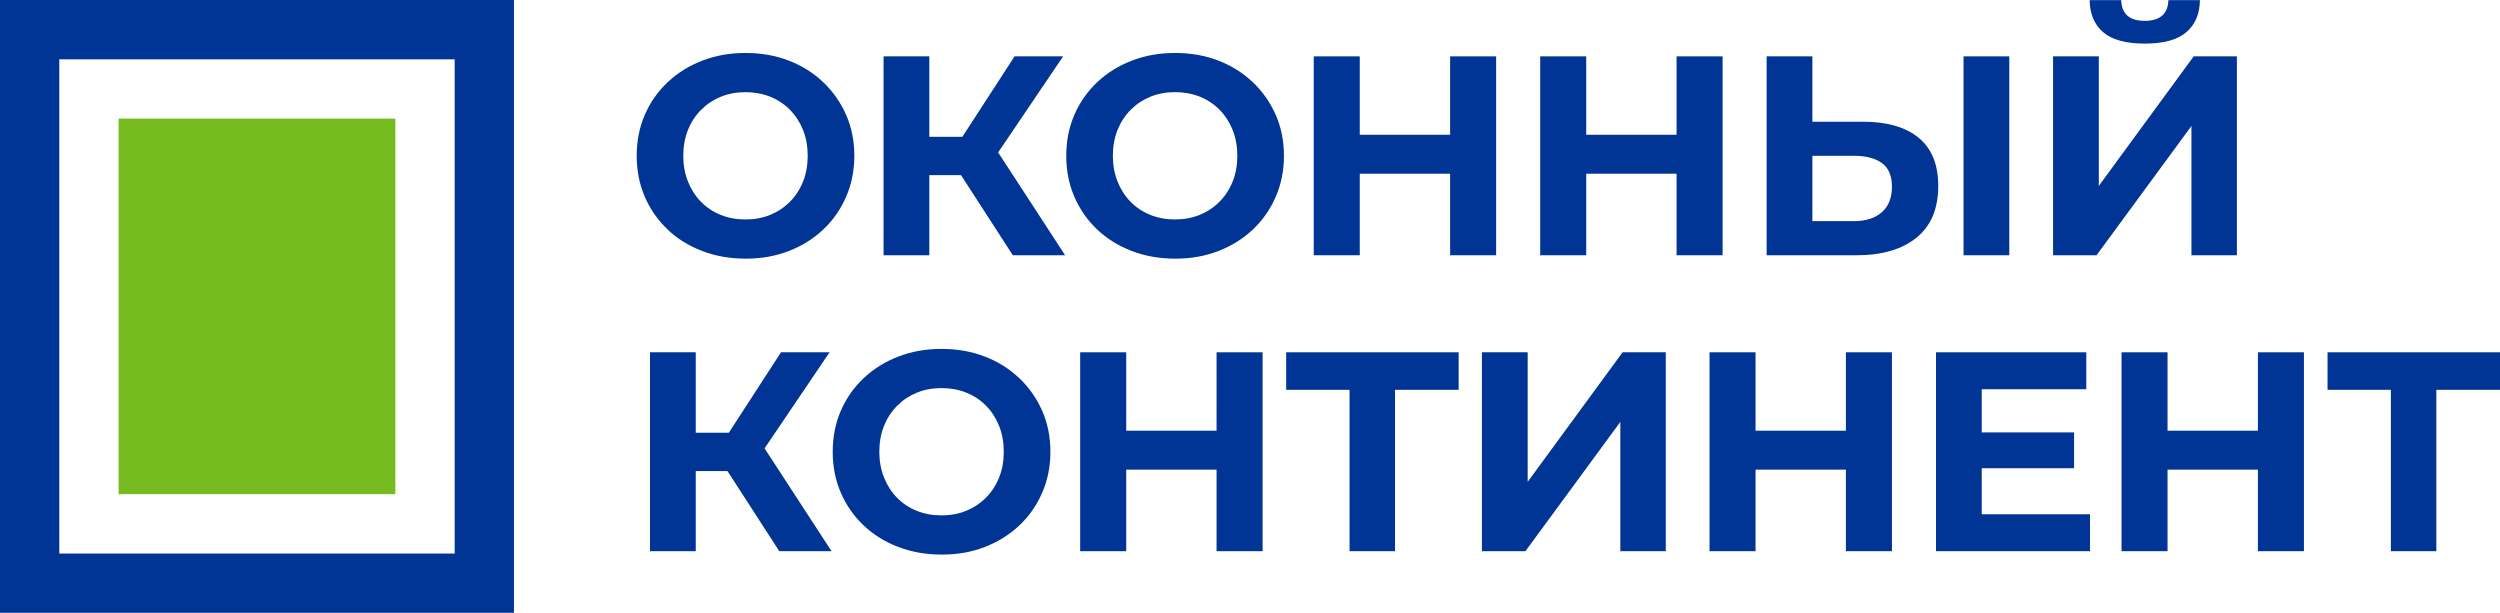
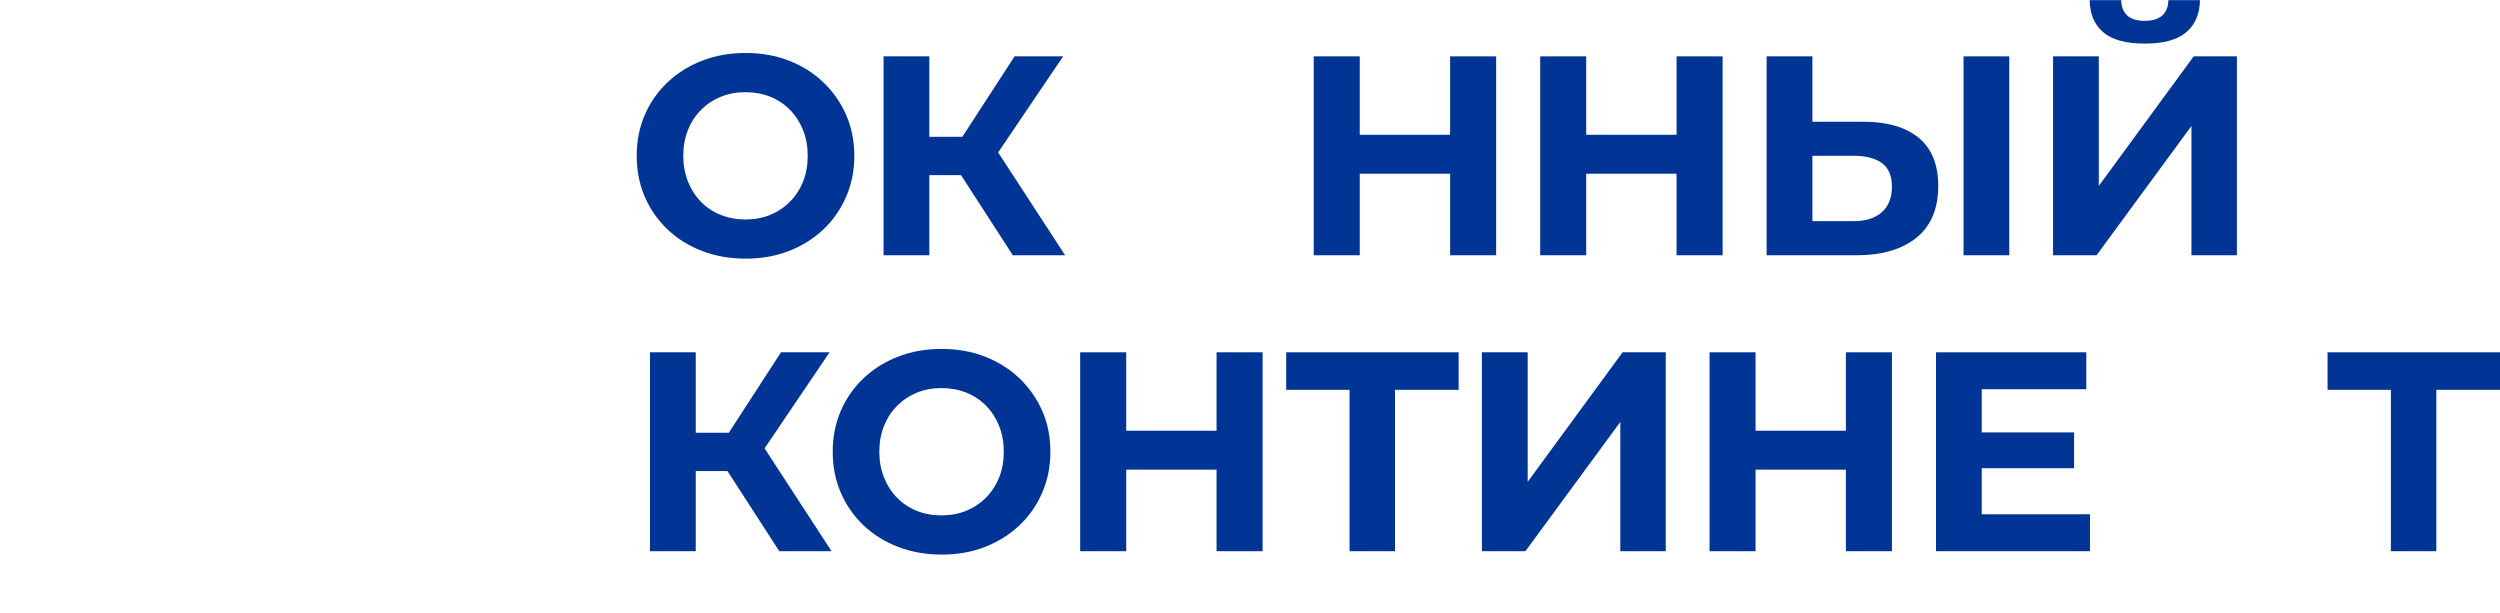
<svg xmlns="http://www.w3.org/2000/svg" id="Layer_1" viewBox="0 0 848.15 207.9">
  <defs>
    <style>.cls-1{fill:#003595;}.cls-2{fill:#76bc21;}</style>
  </defs>
-   <path class="cls-1" d="M0,0V207.9H174.37V0H0ZM154.25,187.78H20.12V20.12H154.25V187.78Z" />
-   <rect class="cls-2" x="40.24" y="40.24" width="93.89" height="127.42" />
  <g>
    <path class="cls-1" d="M226.45,77.83c3.31,3.15,7.23,5.59,11.76,7.32,4.53,1.74,9.47,2.6,14.8,2.6s10.14-.86,14.61-2.6c4.47-1.73,8.36-4.16,11.67-7.28,3.31-3.11,5.89-6.81,7.75-11.08,1.87-4.28,2.8-8.92,2.8-13.93s-.93-9.72-2.8-13.93c-1.86-4.21-4.45-7.89-7.75-11.04-3.31-3.15-7.2-5.59-11.67-7.32-4.47-1.74-9.37-2.6-14.7-2.6s-10.15,.86-14.65,2.6c-4.5,1.73-8.42,4.17-11.76,7.32-3.34,3.15-5.93,6.85-7.76,11.09-1.83,4.24-2.74,8.87-2.74,13.88s.91,9.64,2.74,13.88c1.83,4.24,4.4,7.94,7.72,11.09Zm6.94-33.74c1.06-2.63,2.55-4.92,4.48-6.84,1.93-1.93,4.16-3.41,6.7-4.44,2.54-1.03,5.32-1.54,8.34-1.54s5.82,.52,8.39,1.54c2.57,1.03,4.8,2.51,6.7,4.44,1.89,1.92,3.37,4.21,4.43,6.84,1.06,2.64,1.59,5.56,1.59,8.77s-.53,6.14-1.59,8.78c-1.06,2.63-2.55,4.92-4.48,6.84-1.92,1.93-4.16,3.41-6.7,4.44-2.54,1.03-5.32,1.54-8.34,1.54s-5.81-.51-8.38-1.54c-2.58-1.03-4.81-2.51-6.7-4.44-1.9-1.92-3.37-4.23-4.43-6.89-1.06-2.67-1.59-5.57-1.59-8.73s.53-6.13,1.59-8.77Z" />
    <polygon class="cls-1" points="360.68 19.12 344.2 19.12 326.5 46.4 315.28 46.4 315.28 19.12 299.76 19.12 299.76 86.6 315.28 86.6 315.28 59.42 326.04 59.42 343.61 86.6 361.35 86.6 338.63 51.71 360.68 19.12" />
-     <path class="cls-1" d="M425.02,27.89c-3.31-3.15-7.2-5.59-11.67-7.32-4.47-1.74-9.37-2.6-14.7-2.6s-10.15,.86-14.65,2.6c-4.5,1.73-8.42,4.17-11.76,7.32-3.34,3.15-5.93,6.85-7.76,11.09-1.83,4.24-2.74,8.87-2.74,13.88s.91,9.64,2.74,13.88c1.83,4.24,4.4,7.94,7.72,11.09,3.31,3.15,7.23,5.59,11.76,7.32,4.53,1.74,9.47,2.6,14.8,2.6s10.14-.86,14.61-2.6c4.47-1.73,8.36-4.16,11.67-7.28,3.31-3.11,5.89-6.81,7.75-11.08,1.87-4.28,2.8-8.92,2.8-13.93s-.93-9.72-2.8-13.93c-1.86-4.21-4.45-7.89-7.75-11.04Zm-6.85,33.74c-1.06,2.63-2.55,4.92-4.48,6.84-1.92,1.93-4.16,3.41-6.7,4.44-2.54,1.03-5.32,1.54-8.34,1.54s-5.81-.51-8.38-1.54c-2.58-1.03-4.81-2.51-6.7-4.44-1.9-1.92-3.37-4.23-4.43-6.89s-1.59-5.57-1.59-8.73,.53-6.13,1.59-8.77c1.06-2.63,2.55-4.92,4.48-6.84,1.93-1.93,4.16-3.41,6.7-4.44,2.54-1.03,5.32-1.54,8.34-1.54s5.82,.52,8.39,1.54c2.57,1.03,4.8,2.51,6.7,4.44,1.89,1.92,3.37,4.21,4.43,6.84,1.06,2.64,1.59,5.56,1.59,8.77s-.53,6.14-1.59,8.78Z" />
    <polygon class="cls-1" points="461.31 58.93 491.97 58.93 491.97 86.6 507.58 86.6 507.58 19.12 491.97 19.12 491.97 45.72 461.31 45.72 461.31 19.12 445.7 19.12 445.7 86.6 461.31 86.6 461.31 58.93" />
    <polygon class="cls-1" points="584.41 86.6 584.41 19.12 568.79 19.12 568.79 45.72 538.14 45.72 538.14 19.12 522.53 19.12 522.53 86.6 538.14 86.6 538.14 58.93 568.79 58.93 568.79 86.6 584.41 86.6" />
    <rect class="cls-1" x="666.15" y="19.12" width="15.52" height="67.48" />
    <path class="cls-1" d="M650.92,46.74c-4.43-3.63-10.73-5.45-18.89-5.45h-17.16V19.12h-15.52V86.6h30.46c8.68,0,15.47-1.99,20.39-5.98,4.92-3.98,7.37-9.83,7.37-17.55,0-7.26-2.22-12.7-6.65-16.33Zm-12.53,25.3c-2.31,1.99-5.47,2.99-9.45,2.99h-14.07v-22.18h14.07c4.05,0,7.22,.82,9.5,2.46,2.28,1.64,3.42,4.32,3.42,8.05s-1.16,6.68-3.47,8.68Z" />
    <polygon class="cls-1" points="743.47 86.6 758.89 86.6 758.89 19.12 744.23 19.12 712.04 63.07 712.04 19.12 696.52 19.12 696.52 86.6 711.27 86.6 743.47 42.74 743.47 86.6" />
    <path class="cls-1" d="M713.53,10.93c2.99,2.57,7.69,3.86,14.12,3.86s11.05-1.29,14.07-3.86c3.02-2.57,4.56-6.2,4.63-10.89h-10.7c-.06,2.31-.77,4.06-2.12,5.25-1.35,1.19-3.31,1.78-5.88,1.78s-4.61-.59-5.93-1.78c-1.32-1.19-2.01-2.94-2.08-5.25h-10.7c.06,4.69,1.59,8.32,4.58,10.89Z" />
    <polygon class="cls-1" points="281.44 119.52 264.96 119.52 247.27 146.8 236.04 146.8 236.04 119.52 220.52 119.52 220.52 187 236.04 187 236.04 159.81 246.8 159.81 264.38 187 282.11 187 259.39 152.11 281.44 119.52" />
    <path class="cls-1" d="M345.79,128.29c-3.31-3.15-7.2-5.59-11.67-7.32-4.47-1.74-9.37-2.6-14.7-2.6s-10.15,.86-14.65,2.6c-4.5,1.73-8.42,4.17-11.76,7.32-3.34,3.15-5.93,6.85-7.76,11.09-1.83,4.24-2.74,8.87-2.74,13.88s.91,9.64,2.74,13.88c1.83,4.24,4.4,7.94,7.72,11.09,3.31,3.15,7.23,5.59,11.76,7.32,4.53,1.74,9.47,2.6,14.8,2.6s10.14-.86,14.61-2.6c4.47-1.73,8.36-4.16,11.67-7.28,3.31-3.11,5.89-6.81,7.75-11.08,1.87-4.28,2.8-8.92,2.8-13.93s-.93-9.72-2.8-13.93c-1.86-4.21-4.45-7.89-7.75-11.04Zm-6.85,33.74c-1.06,2.63-2.55,4.92-4.48,6.84-1.92,1.93-4.16,3.41-6.7,4.44-2.54,1.03-5.32,1.54-8.34,1.54s-5.81-.51-8.38-1.54c-2.58-1.03-4.81-2.51-6.7-4.44-1.9-1.92-3.37-4.23-4.43-6.89-1.06-2.67-1.59-5.57-1.59-8.73s.53-6.13,1.59-8.77c1.06-2.63,2.55-4.92,4.48-6.84,1.93-1.93,4.16-3.41,6.7-4.44,2.54-1.03,5.32-1.54,8.34-1.54s5.82,.52,8.39,1.54c2.57,1.03,4.8,2.51,6.7,4.44,1.89,1.92,3.37,4.21,4.43,6.84,1.06,2.64,1.59,5.56,1.59,8.77s-.53,6.14-1.59,8.78Z" />
    <polygon class="cls-1" points="412.73 146.12 382.08 146.12 382.08 119.52 366.46 119.52 366.46 187 382.08 187 382.08 159.33 412.73 159.33 412.73 187 428.35 187 428.35 119.52 412.73 119.52 412.73 146.12" />
    <polygon class="cls-1" points="436.35 132.25 457.85 132.25 457.85 187 473.27 187 473.27 132.25 494.86 132.25 494.86 119.52 436.35 119.52 436.35 132.25" />
    <polygon class="cls-1" points="518.28 163.47 518.28 119.52 502.76 119.52 502.76 187 517.51 187 549.71 143.14 549.71 187 565.13 187 565.13 119.52 550.48 119.52 518.28 163.47" />
    <polygon class="cls-1" points="626.24 146.12 595.59 146.12 595.59 119.52 579.98 119.52 579.98 187 595.59 187 595.59 159.33 626.24 159.33 626.24 187 641.86 187 641.86 119.52 626.24 119.52 626.24 146.12" />
    <polygon class="cls-1" points="672.32 158.85 703.65 158.85 703.65 146.7 672.32 146.7 672.32 132.05 707.8 132.05 707.8 119.52 656.81 119.52 656.81 187 709.05 187 709.05 174.47 672.32 174.47 672.32 158.85" />
-     <polygon class="cls-1" points="766.02 146.12 735.36 146.12 735.36 119.52 719.75 119.52 719.75 187 735.36 187 735.36 159.33 766.02 159.33 766.02 187 781.63 187 781.63 119.52 766.02 119.52 766.02 146.12" />
    <polygon class="cls-1" points="848.15 119.52 789.64 119.52 789.64 132.25 811.13 132.25 811.13 187 826.55 187 826.55 132.25 848.15 132.25 848.15 119.52" />
  </g>
</svg>